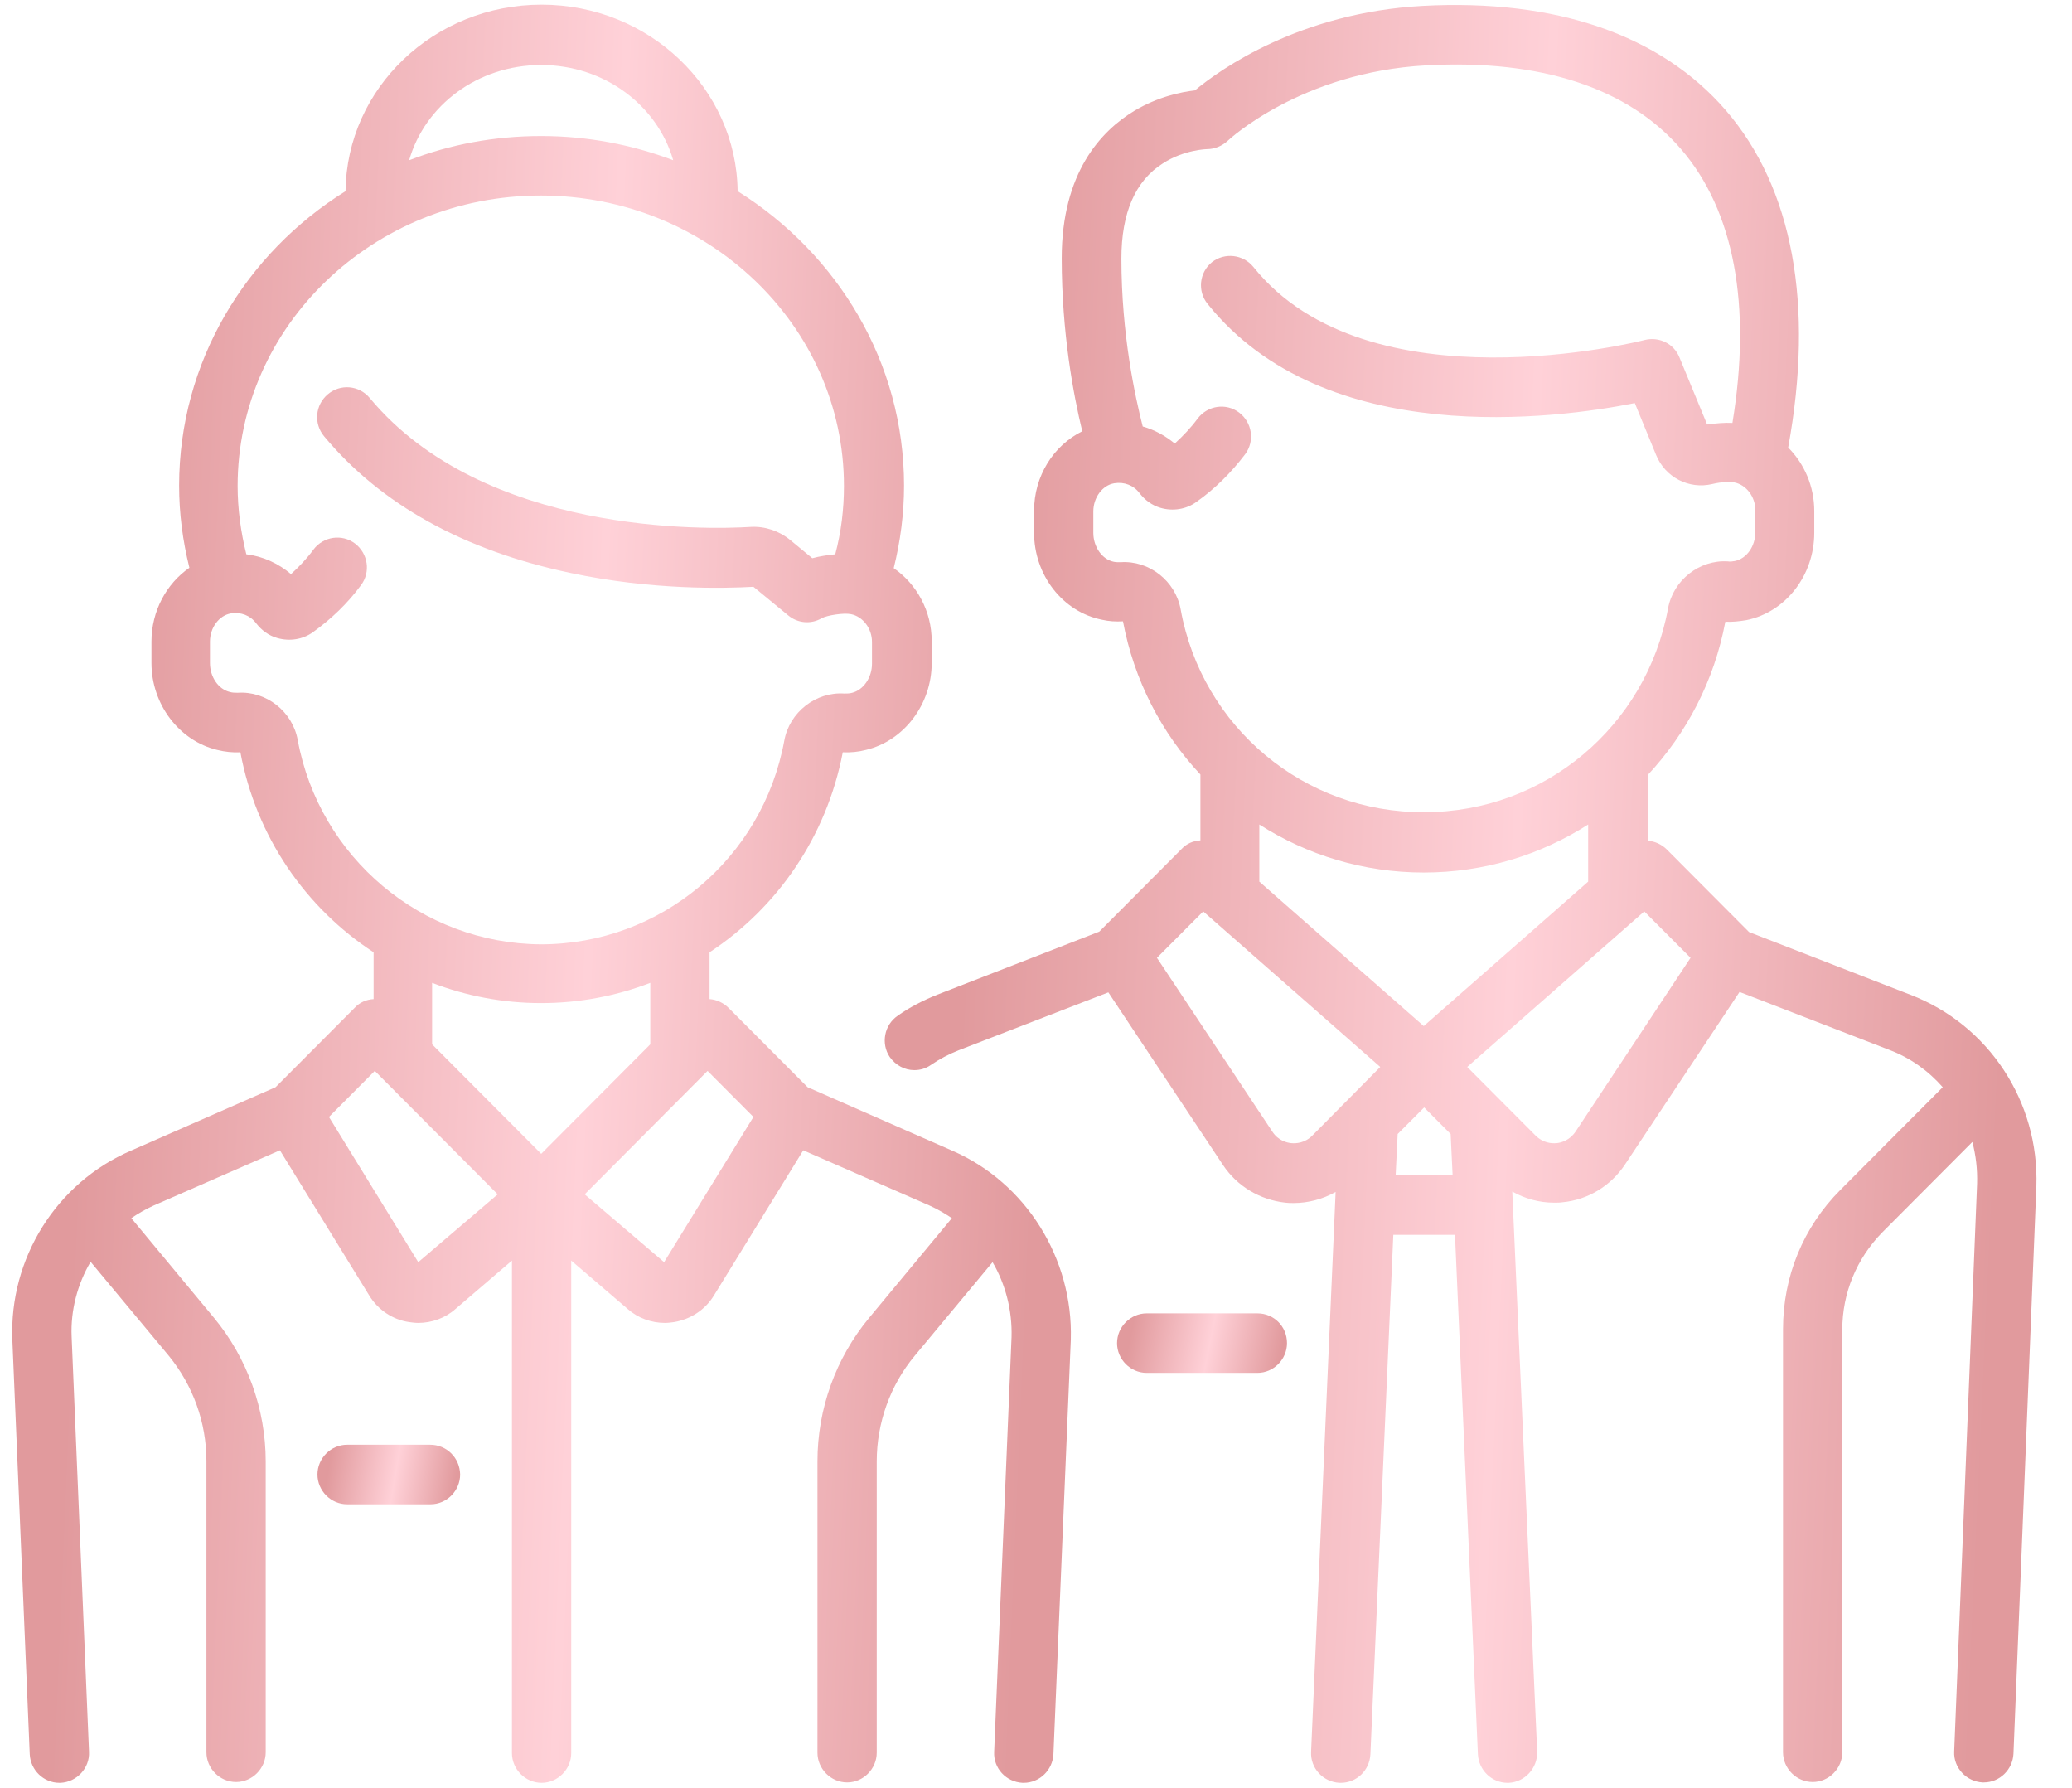
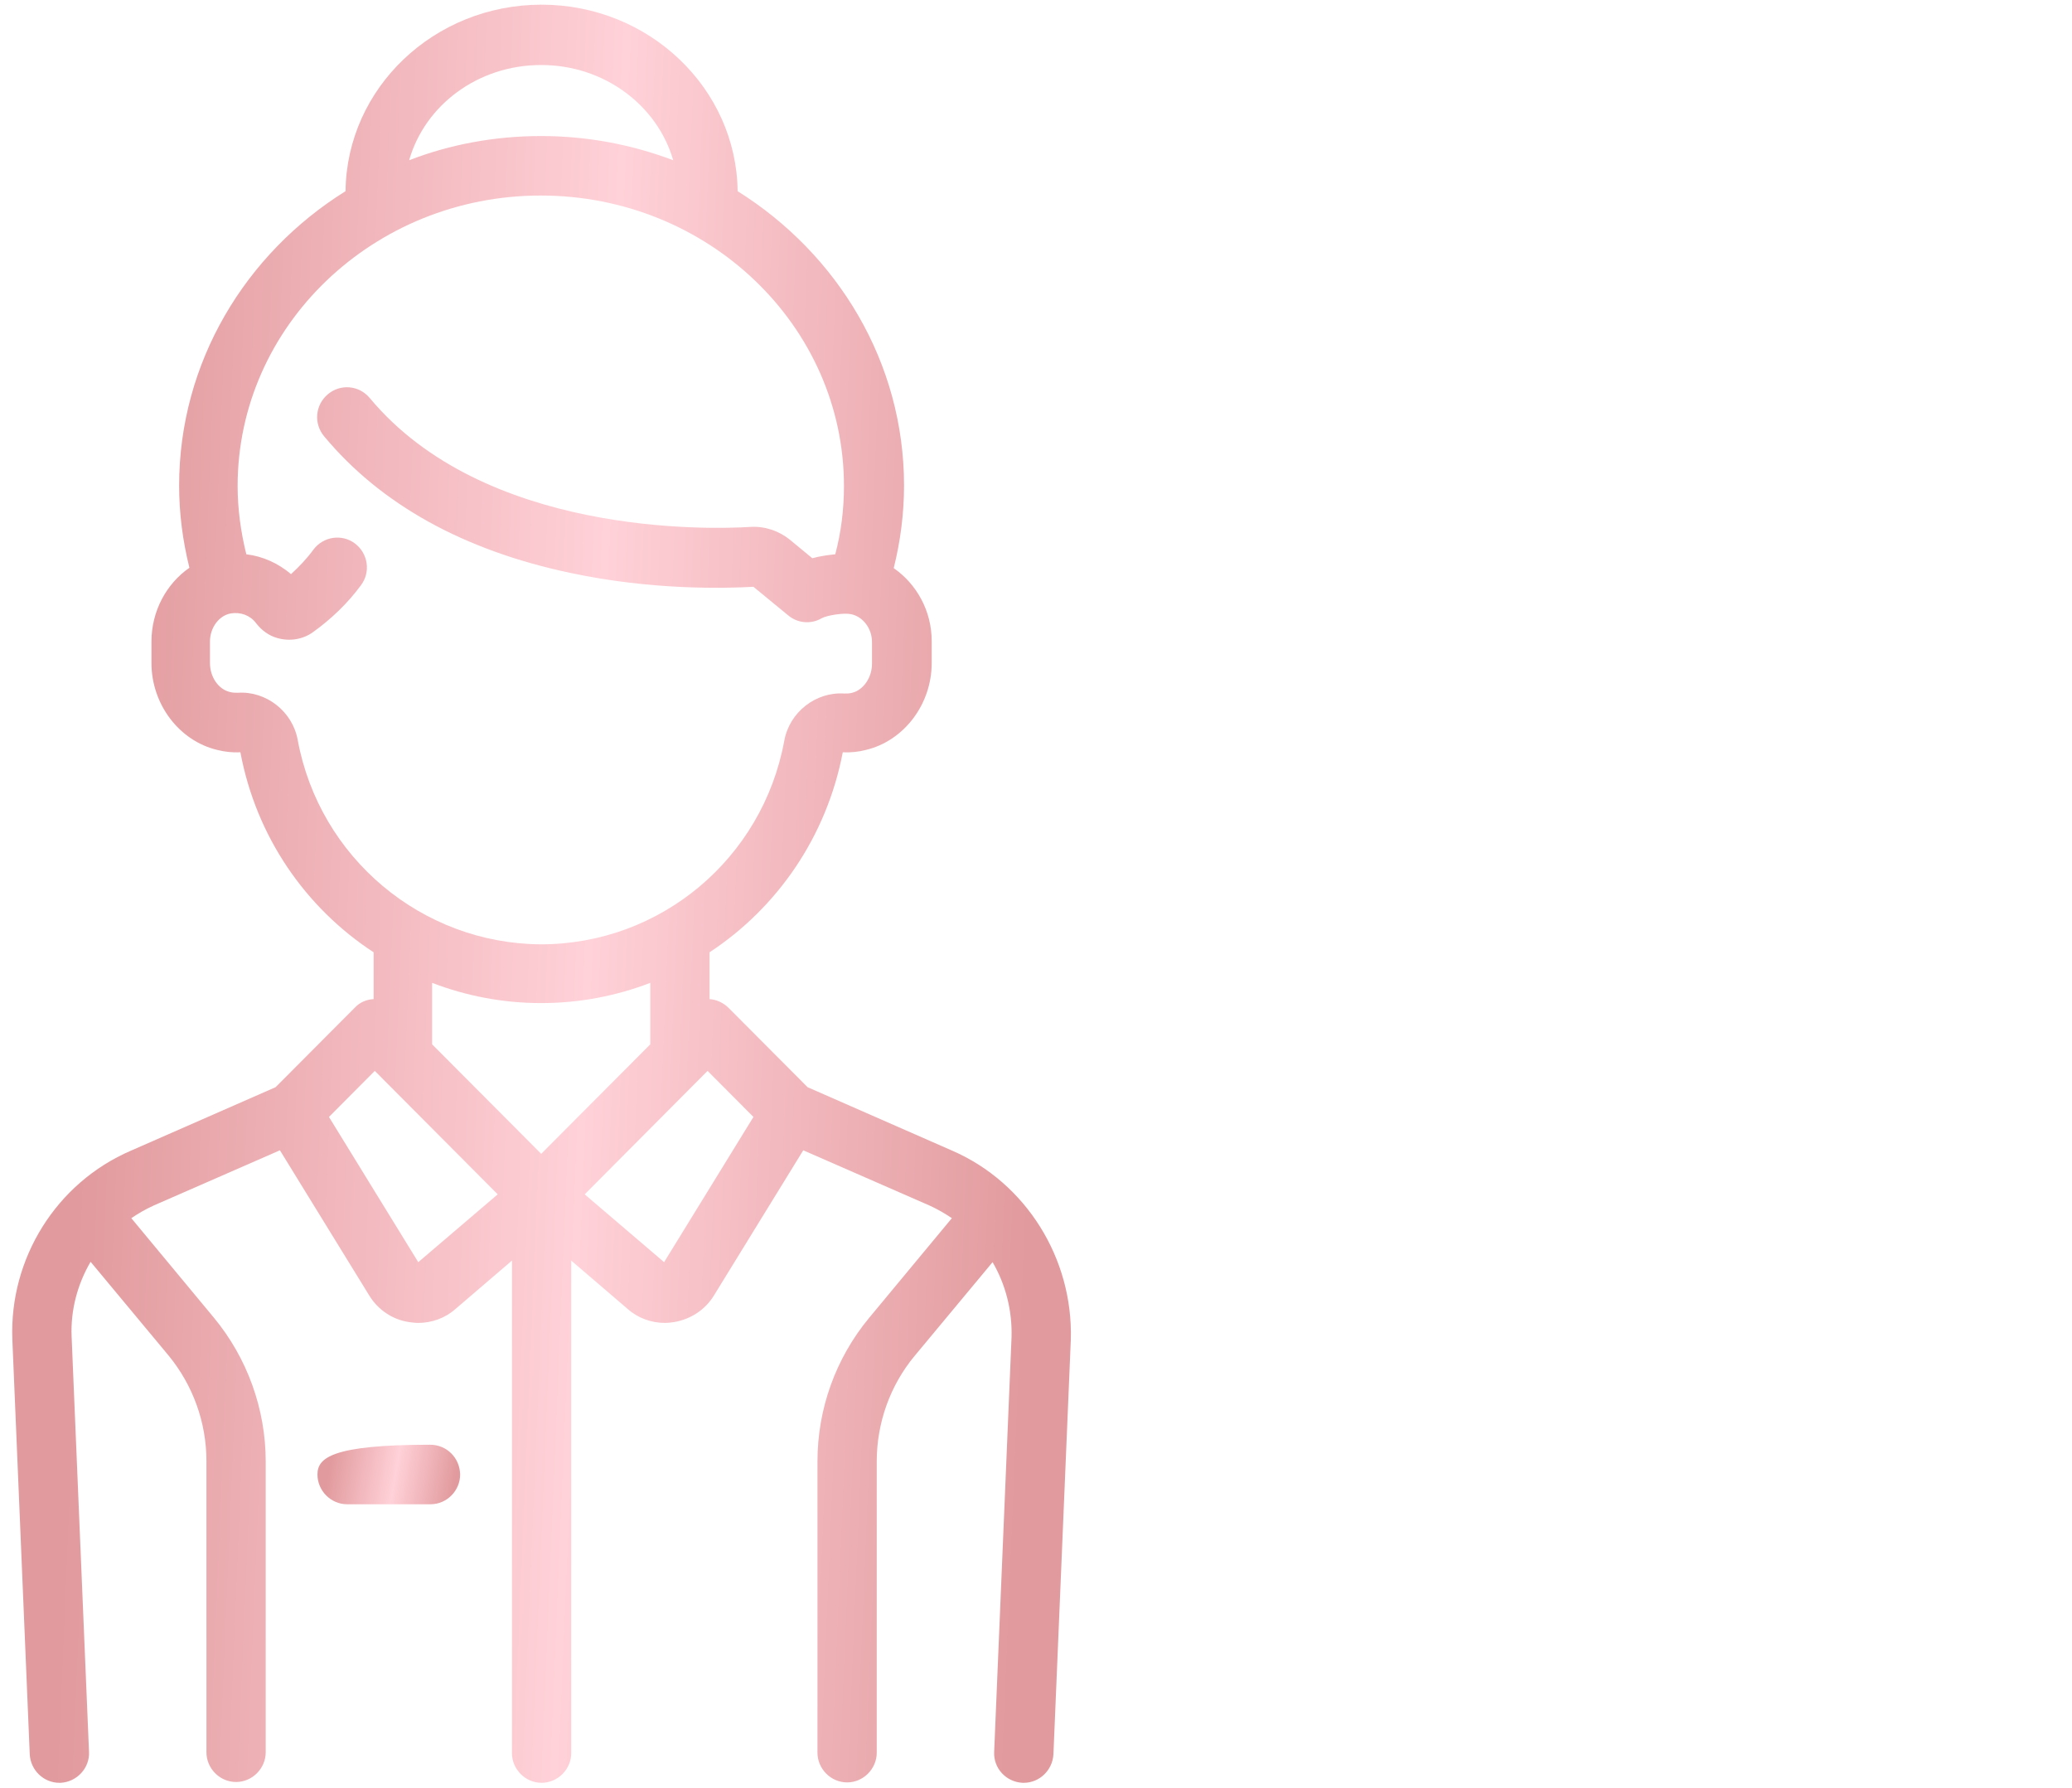
<svg xmlns="http://www.w3.org/2000/svg" width="51" height="44" viewBox="0 0 51 44" fill="none">
-   <path d="M30.949 32.322H28.225C27.826 32.322 27.495 32.654 27.495 33.055C27.495 33.455 27.826 33.787 28.225 33.787H30.949C31.348 33.787 31.678 33.455 31.678 33.055C31.678 32.645 31.357 32.322 30.949 32.322Z" fill="url(#paint0_linear)" />
-   <path d="M47.02 24.48L43.051 22.938L41.027 20.906C40.901 20.779 40.725 20.701 40.56 20.691V19.07C41.514 18.045 42.194 16.756 42.467 15.301C42.642 15.31 42.807 15.291 42.983 15.262C43.955 15.066 44.656 14.158 44.656 13.113V12.576C44.656 11.971 44.413 11.414 44.014 11.014C44.656 7.498 44.13 4.627 42.477 2.713C40.871 0.857 38.293 -0.031 35.015 0.145C31.989 0.311 30.034 1.707 29.411 2.225C29.071 2.264 28.497 2.381 27.913 2.732C27.106 3.221 26.133 4.246 26.133 6.355C26.133 8.201 26.425 9.734 26.639 10.613C25.928 10.965 25.452 11.717 25.452 12.576V13.104C25.452 14.148 26.152 15.057 27.125 15.252C27.29 15.291 27.465 15.301 27.641 15.291C27.913 16.746 28.594 18.045 29.547 19.061V20.682C29.372 20.691 29.207 20.76 29.081 20.896L27.057 22.928L23.068 24.48C22.728 24.617 22.397 24.783 22.095 24.998C21.765 25.223 21.677 25.682 21.901 26.014C22.047 26.219 22.27 26.336 22.504 26.336C22.65 26.336 22.786 26.297 22.913 26.209C23.127 26.062 23.35 25.945 23.594 25.848L27.281 24.422L30.102 28.67C30.452 29.197 31.016 29.529 31.639 29.598C31.707 29.607 31.775 29.607 31.843 29.607C32.203 29.607 32.563 29.51 32.875 29.334L32.271 43.113C32.252 43.514 32.563 43.855 32.972 43.875C32.982 43.875 32.991 43.875 33.001 43.875C33.39 43.875 33.711 43.572 33.731 43.172L34.295 30.389H35.813L36.377 43.172C36.396 43.562 36.717 43.875 37.106 43.875C37.116 43.875 37.126 43.875 37.136 43.875C37.535 43.855 37.846 43.514 37.836 43.113L37.223 29.324C37.535 29.5 37.885 29.598 38.254 29.598C38.322 29.598 38.391 29.598 38.459 29.588C39.081 29.529 39.646 29.188 39.996 28.66L42.817 24.412L46.504 25.838C47.02 26.033 47.467 26.355 47.818 26.756L45.298 29.285C44.383 30.203 43.887 31.414 43.887 32.713V43.123C43.887 43.523 44.218 43.855 44.617 43.855C45.016 43.855 45.346 43.523 45.346 43.123V32.723C45.346 31.824 45.697 30.975 46.329 30.33L48.547 28.104C48.635 28.436 48.674 28.777 48.664 29.129L48.1 43.103C48.08 43.504 48.401 43.846 48.8 43.865C48.81 43.865 48.82 43.865 48.829 43.865C49.218 43.865 49.539 43.553 49.559 43.162L50.123 29.188C50.191 27.117 48.956 25.223 47.02 24.48ZM29.061 14.998C28.934 14.295 28.283 13.787 27.582 13.836C27.524 13.836 27.465 13.836 27.417 13.826C27.125 13.768 26.911 13.455 26.911 13.113V12.586C26.911 12.244 27.135 11.941 27.427 11.893C27.67 11.854 27.903 11.941 28.049 12.137C28.185 12.312 28.361 12.439 28.565 12.498C28.866 12.586 29.197 12.537 29.45 12.351C29.907 12.029 30.306 11.629 30.647 11.18C30.89 10.857 30.822 10.398 30.501 10.154C30.18 9.91 29.723 9.978 29.479 10.301C29.314 10.525 29.119 10.73 28.915 10.916C28.682 10.721 28.409 10.574 28.127 10.496C27.942 9.773 27.602 8.23 27.602 6.365C27.602 5.242 27.942 4.451 28.623 4.021C29.149 3.68 29.713 3.67 29.713 3.67C29.898 3.67 30.082 3.592 30.219 3.465C30.238 3.445 32.028 1.775 35.102 1.609C37.914 1.453 40.083 2.166 41.377 3.67C42.681 5.184 43.119 7.508 42.642 10.408C42.447 10.398 42.233 10.418 42.019 10.447L41.338 8.797C41.202 8.455 40.833 8.279 40.482 8.367C40.414 8.387 33.672 10.096 30.851 6.57C30.598 6.258 30.141 6.209 29.83 6.453C29.518 6.707 29.47 7.166 29.723 7.478C32.612 11.082 38.332 10.301 40.239 9.92L40.764 11.199C40.988 11.746 41.572 12.049 42.146 11.912C42.379 11.854 42.603 11.854 42.691 11.873C42.983 11.932 43.206 12.225 43.206 12.557V13.094C43.206 13.445 42.992 13.748 42.7 13.807C42.642 13.816 42.584 13.826 42.535 13.816C41.834 13.768 41.183 14.275 41.056 14.979C40.521 17.879 38.011 19.988 35.063 19.988C32.106 20.008 29.586 17.898 29.061 14.998ZM32.301 27.947C32.116 28.133 31.902 28.143 31.785 28.133C31.678 28.123 31.464 28.074 31.318 27.85L28.477 23.572L29.616 22.43L33.974 26.258L32.301 27.947ZM34.353 28.914L34.402 27.908L35.054 27.254L35.706 27.908L35.754 28.914H34.353ZM35.044 25.252L30.997 21.697V20.291C32.174 21.043 33.565 21.473 35.044 21.473C36.523 21.473 37.914 21.043 39.091 20.291V21.697L35.044 25.252ZM38.78 27.85C38.634 28.064 38.429 28.123 38.313 28.133C38.196 28.143 37.982 28.133 37.797 27.947L36.114 26.258L40.472 22.43L41.611 23.572L38.78 27.85Z" fill="url(#paint1_linear)" />
  <path d="M23.438 28.318L19.878 26.756L17.932 24.803C17.805 24.676 17.63 24.598 17.465 24.588V23.436C19.129 22.342 20.345 20.594 20.744 18.514C20.938 18.523 21.133 18.504 21.317 18.455C22.252 18.23 22.933 17.332 22.933 16.316V15.779C22.933 15.037 22.563 14.373 21.998 13.982C22.164 13.318 22.252 12.635 22.252 11.951C22.252 8.914 20.617 6.248 18.156 4.705C18.127 2.176 15.977 0.115 13.33 0.115C10.684 0.115 8.534 2.166 8.505 4.705C6.044 6.238 4.409 8.914 4.409 11.951C4.409 12.635 4.497 13.309 4.662 13.973C4.098 14.363 3.728 15.037 3.728 15.789V16.316C3.728 17.332 4.409 18.23 5.343 18.455C5.538 18.504 5.723 18.523 5.917 18.514C6.306 20.594 7.523 22.342 9.196 23.436V24.588C9.021 24.598 8.855 24.666 8.729 24.803L6.783 26.756L3.223 28.318C1.384 29.109 0.226 30.975 0.304 32.967L0.732 43.172C0.751 43.562 1.073 43.875 1.462 43.875C1.471 43.875 1.481 43.875 1.491 43.875C1.89 43.855 2.211 43.514 2.191 43.113L1.763 32.898C1.734 32.244 1.909 31.6 2.23 31.053L4.147 33.357C4.75 34.09 5.081 35.008 5.081 35.955V43.123C5.081 43.523 5.411 43.855 5.81 43.855C6.209 43.855 6.54 43.523 6.54 43.123V35.965C6.54 34.676 6.083 33.416 5.266 32.43L3.232 29.979C3.407 29.861 3.592 29.754 3.787 29.666L6.89 28.309L9.089 31.883C9.303 32.234 9.663 32.478 10.071 32.537C10.149 32.547 10.217 32.557 10.295 32.557C10.626 32.557 10.957 32.44 11.21 32.215L12.601 31.023V43.143C12.601 43.543 12.932 43.875 13.33 43.875C13.729 43.875 14.06 43.543 14.06 43.143V31.023L15.451 32.215C15.704 32.44 16.035 32.557 16.366 32.557C16.444 32.557 16.512 32.547 16.59 32.537C16.998 32.469 17.358 32.234 17.572 31.883L19.771 28.309L22.874 29.666C23.069 29.754 23.253 29.861 23.429 29.979L21.395 32.43C20.568 33.426 20.121 34.676 20.121 35.965V43.133C20.121 43.533 20.452 43.865 20.851 43.865C21.249 43.865 21.58 43.533 21.58 43.133V35.965C21.58 35.018 21.911 34.09 22.514 33.367L24.431 31.062C24.752 31.609 24.917 32.254 24.898 32.908L24.47 43.113C24.45 43.514 24.761 43.855 25.17 43.875C25.18 43.875 25.189 43.875 25.199 43.875C25.588 43.875 25.909 43.562 25.929 43.172L26.357 32.967C26.415 30.975 25.258 29.109 23.438 28.318ZM13.321 1.6C14.877 1.6 16.181 2.596 16.57 3.943C15.558 3.562 14.469 3.348 13.321 3.348C12.173 3.348 11.083 3.553 10.071 3.943C10.46 2.586 11.764 1.6 13.321 1.6ZM7.328 18.211C7.201 17.508 6.55 17 5.849 17.049C5.791 17.049 5.723 17.049 5.655 17.029C5.373 16.961 5.168 16.658 5.168 16.316V15.789C5.168 15.447 5.392 15.145 5.684 15.096C5.927 15.057 6.161 15.145 6.306 15.34C6.443 15.516 6.618 15.643 6.822 15.701C7.124 15.789 7.454 15.74 7.707 15.555C8.155 15.232 8.554 14.852 8.885 14.402C9.128 14.08 9.06 13.621 8.739 13.377C8.418 13.133 7.96 13.201 7.717 13.523C7.552 13.748 7.367 13.943 7.163 14.129C6.851 13.865 6.472 13.69 6.063 13.641C5.927 13.094 5.849 12.527 5.849 11.961C5.849 8.016 9.196 4.812 13.311 4.812C17.426 4.812 20.773 8.016 20.773 11.961C20.773 12.527 20.705 13.094 20.559 13.641C20.364 13.66 20.17 13.69 19.994 13.738L19.45 13.289C19.177 13.065 18.827 12.947 18.477 12.967C17.407 13.035 11.91 13.172 9.099 9.793C8.836 9.48 8.379 9.441 8.067 9.705C7.756 9.969 7.717 10.428 7.98 10.74C9.371 12.41 11.404 13.543 14.041 14.1C16.054 14.529 17.845 14.48 18.545 14.441L19.401 15.145C19.634 15.34 19.965 15.369 20.228 15.213C20.354 15.145 20.763 15.076 20.948 15.115C21.24 15.174 21.463 15.467 21.463 15.799V16.336C21.463 16.678 21.249 16.98 20.977 17.049C20.909 17.068 20.851 17.068 20.782 17.068C20.082 17.02 19.43 17.527 19.304 18.23C18.769 21.131 16.259 23.24 13.311 23.24C10.383 23.221 7.863 21.111 7.328 18.211ZM10.295 31.062L8.097 27.488L9.225 26.355L12.251 29.393L10.295 31.062ZM13.321 28.396L10.636 25.701V24.188C11.472 24.51 12.377 24.686 13.321 24.686C14.264 24.686 15.169 24.51 16.006 24.188V25.701L13.321 28.396ZM16.346 31.062L14.391 29.393L17.416 26.355L18.545 27.488L16.346 31.062Z" fill="url(#paint2_linear)" />
-   <path d="M10.587 35.555H8.544C8.145 35.555 7.814 35.887 7.814 36.287C7.814 36.688 8.145 37.02 8.544 37.02H10.597C10.996 37.02 11.326 36.688 11.326 36.287C11.317 35.877 10.996 35.555 10.587 35.555Z" fill="url(#paint3_linear)" />
+   <path d="M10.587 35.555C8.145 35.555 7.814 35.887 7.814 36.287C7.814 36.688 8.145 37.02 8.544 37.02H10.597C10.996 37.02 11.326 36.688 11.326 36.287C11.317 35.877 10.996 35.555 10.587 35.555Z" fill="url(#paint3_linear)" />
  <defs>
    <linearGradient id="paint0_linear" x1="28.029" y1="31.858" x2="31.673" y2="32.59" gradientUnits="userSpaceOnUse">
      <stop stop-color="#E19A9D" />
      <stop offset="0.526" stop-color="#FFD1D8" />
      <stop offset="1" stop-color="#E19A9D" />
    </linearGradient>
    <linearGradient id="paint1_linear" x1="25.393" y1="-13.732" x2="51.034" y2="-12.564" gradientUnits="userSpaceOnUse">
      <stop stop-color="#E19A9D" />
      <stop offset="0.526" stop-color="#FFD1D8" />
      <stop offset="1" stop-color="#E19A9D" />
    </linearGradient>
    <linearGradient id="paint2_linear" x1="3.624" y1="-13.742" x2="27.201" y2="-12.755" gradientUnits="userSpaceOnUse">
      <stop stop-color="#E19A9D" />
      <stop offset="0.526" stop-color="#FFD1D8" />
      <stop offset="1" stop-color="#E19A9D" />
    </linearGradient>
    <linearGradient id="paint3_linear" x1="8.262" y1="35.091" x2="11.357" y2="35.613" gradientUnits="userSpaceOnUse">
      <stop stop-color="#E19A9D" />
      <stop offset="0.526" stop-color="#FFD1D8" />
      <stop offset="1" stop-color="#E19A9D" />
    </linearGradient>
  </defs>
</svg>